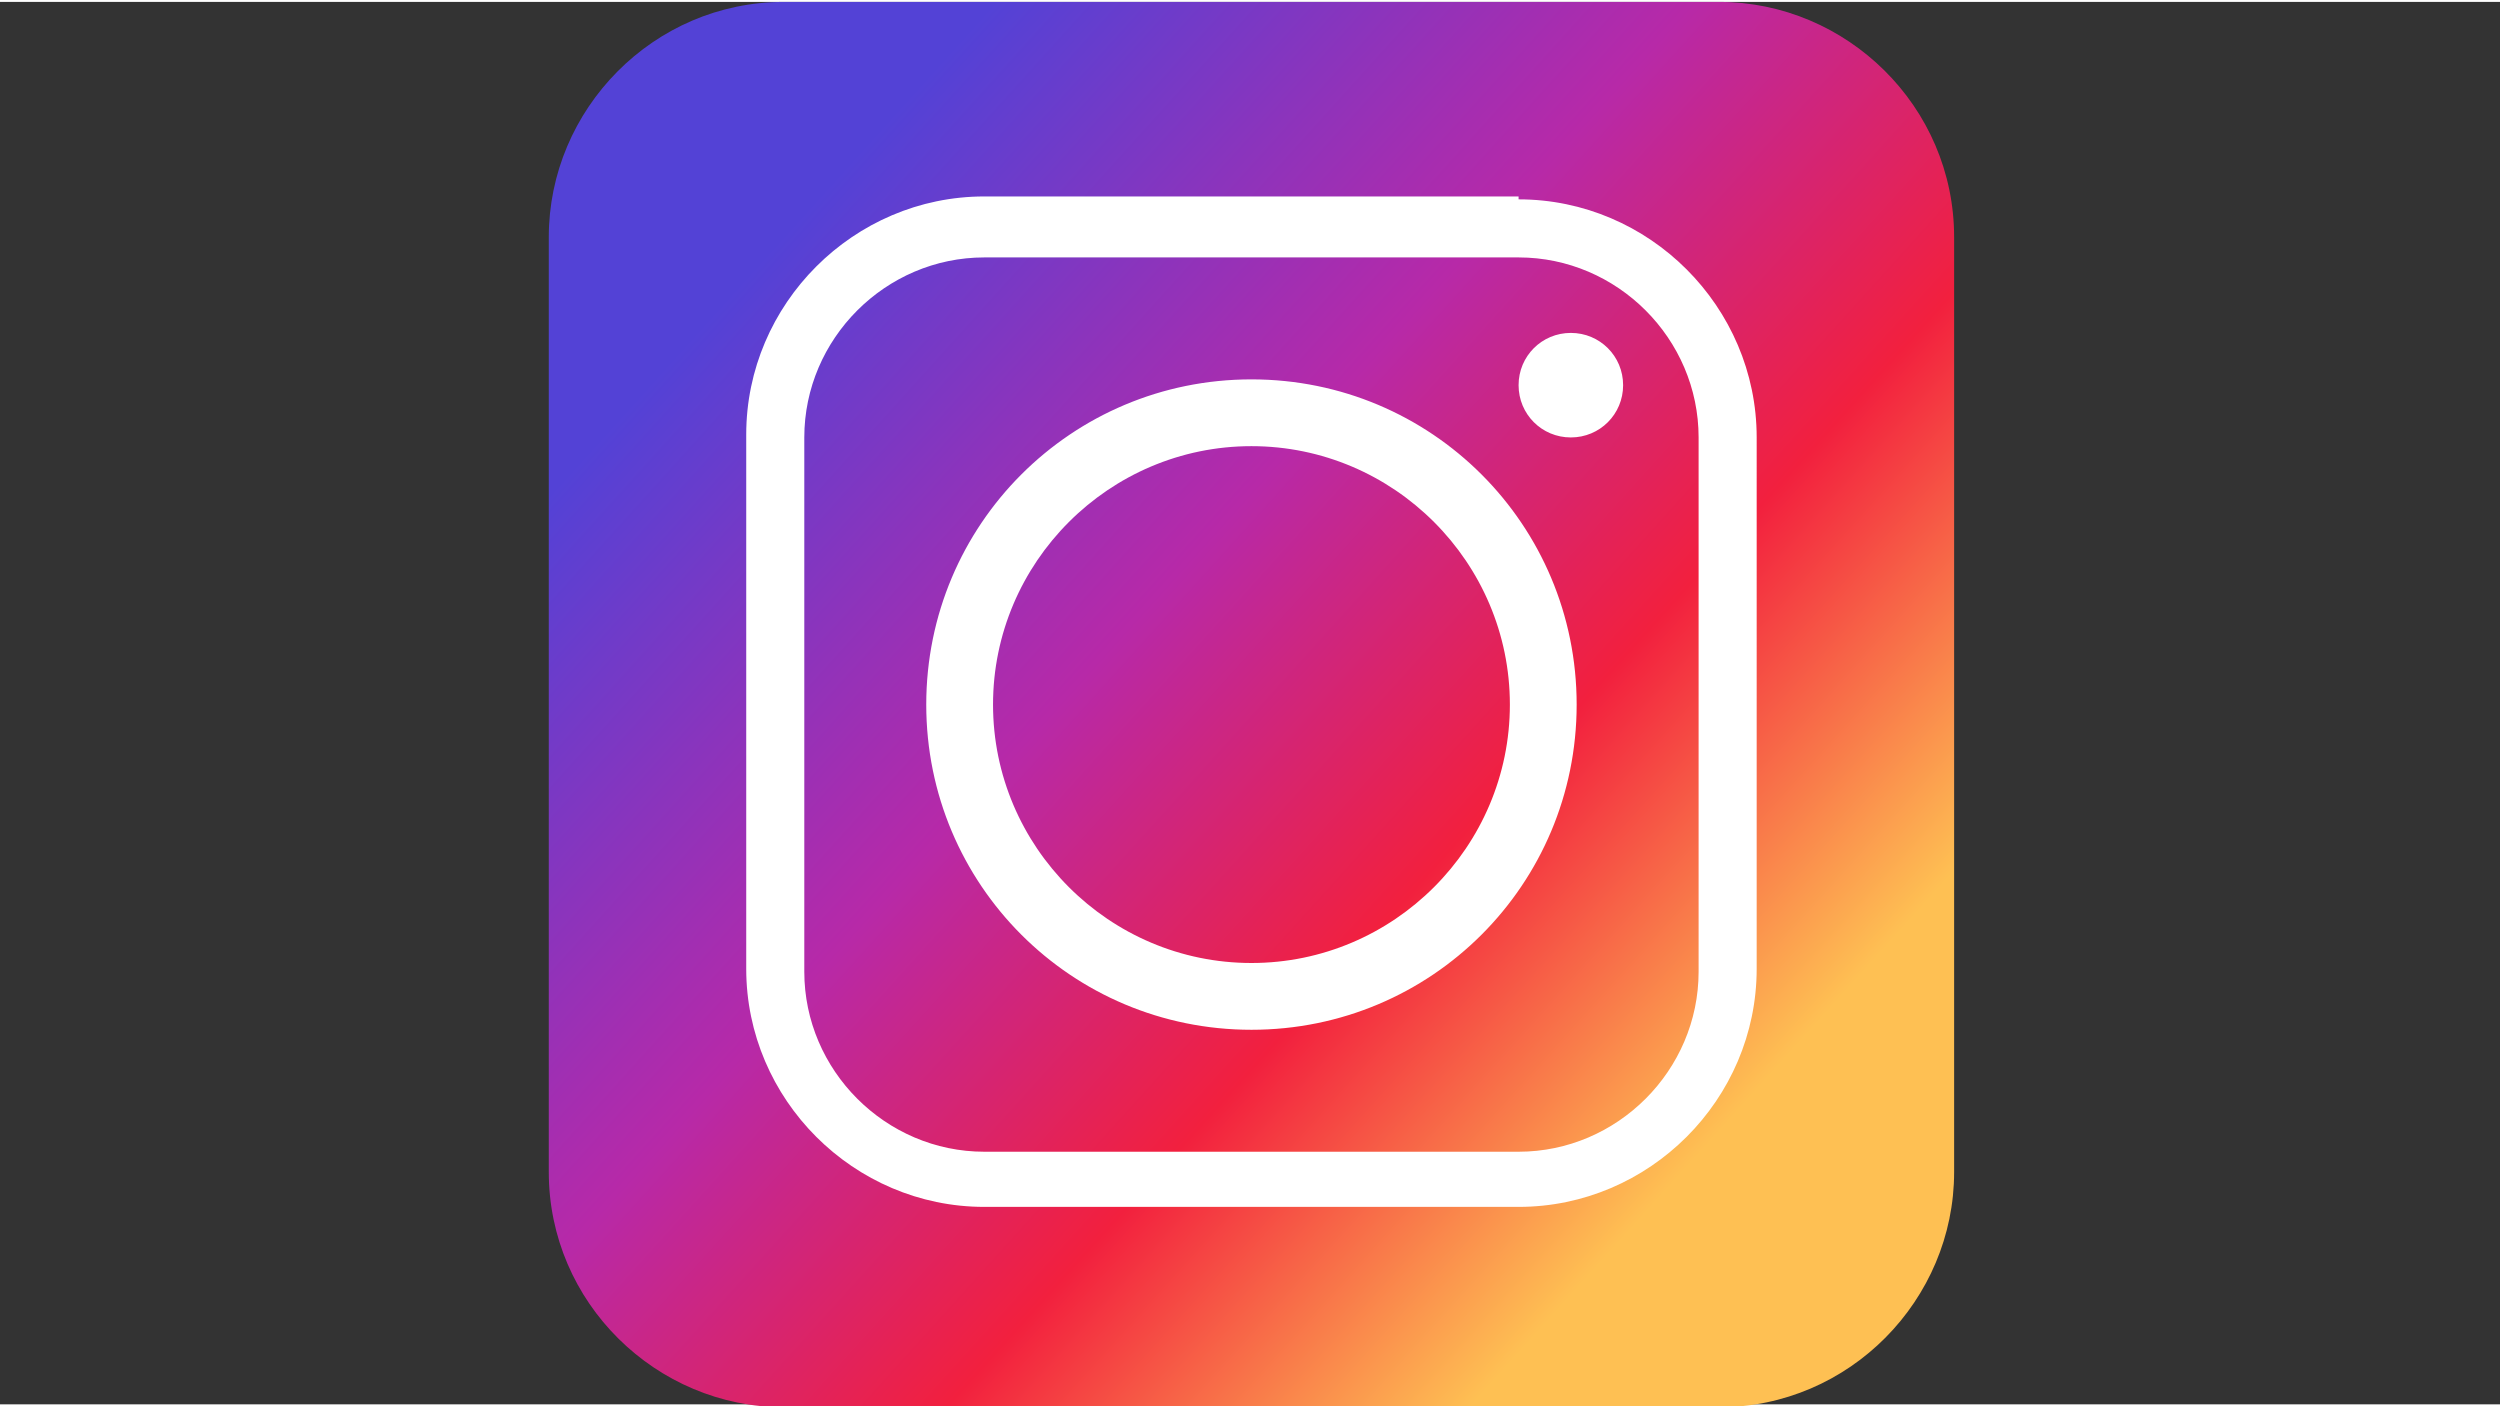
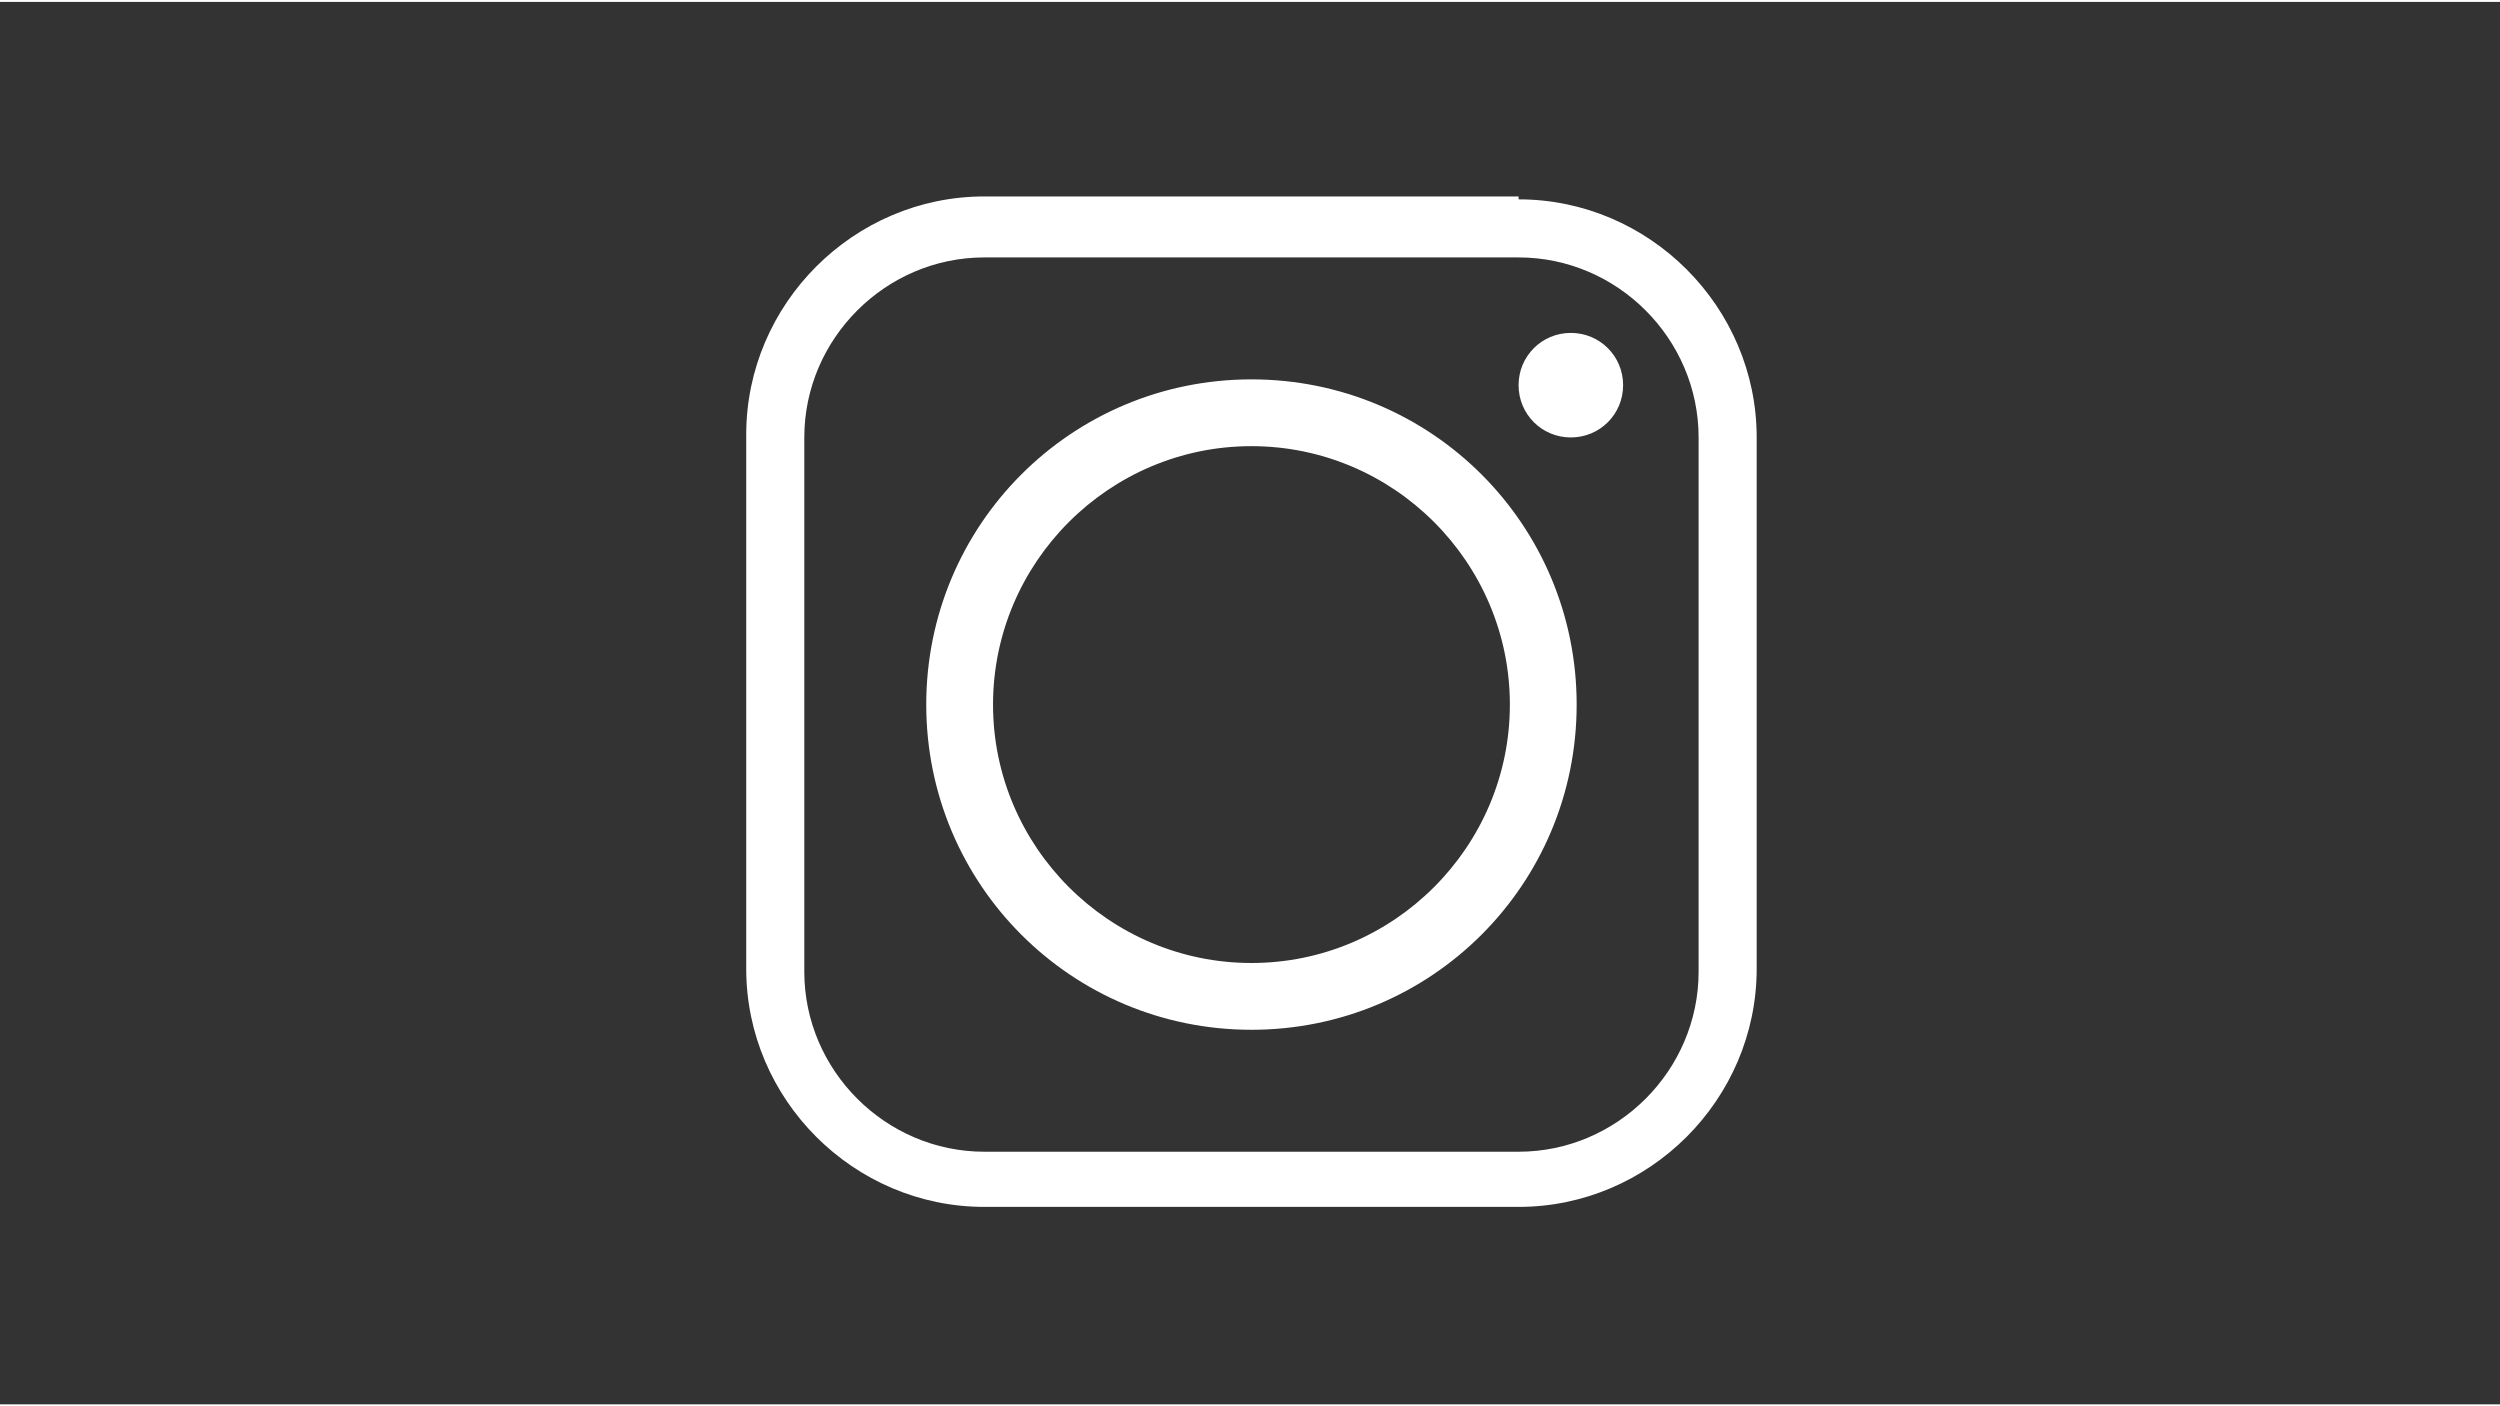
<svg xmlns="http://www.w3.org/2000/svg" id="_レイヤー_1" width="30.4mm" height="17.1mm" version="1.1" viewBox="0 0 86.1 48.3">
  <rect x="0" y="0" width="86.1" height="48.3" fill="#333333" stroke="none" />
  <defs>
    <style>
      .st0 {
        fill: #fff;
      }

      .st0, .st1 {
        fill-rule: evenodd;
      }

      .st1 {
        fill: url(#linear-gradient);
      }
    </style>
    <linearGradient id="linear-gradient" x1="59.3" y1="38.8" x2="26.2" y2="8.9" gradientUnits="userSpaceOnUse">
      <stop offset="0" stop-color="#fec053" />
      <stop offset=".3" stop-color="#f2203e" />
      <stop offset=".6" stop-color="#b729a8" />
      <stop offset="1" stop-color="#5342d6" />
    </linearGradient>
  </defs>
-   <path class="st1" d="M27,0h32.2c4.4,0,8.1,3.6,8.1,8.1v32.2c0,4.4-3.6,8.1-8.1,8.1H27c-4.4,0-8.1-3.6-8.1-8.1V8.1c0-4.4,3.6-8.1,8.1-8.1h0Z" />
  <path class="st0" d="M54.3,24.2c0-6.2-5-11.2-11.2-11.2s-11.2,5-11.2,11.2,5,11.2,11.2,11.2,11.2-5,11.2-11.2h0ZM54.1,11.4c-1,0-1.8.8-1.8,1.8s.8,1.8,1.8,1.8,1.8-.8,1.8-1.8-.8-1.8-1.8-1.8h0ZM33.9,8.8h18.4c3.4,0,6.2,2.8,6.2,6.2v18.4c0,3.4-2.8,6.2-6.2,6.2h-18.4c-3.4,0-6.2-2.8-6.2-6.2V15c0-3.4,2.8-6.2,6.2-6.2h0ZM52.3,6.7h-18.4c-4.5,0-8.2,3.7-8.2,8.2v18.4c0,4.5,3.7,8.2,8.2,8.2h18.4c4.5,0,8.2-3.7,8.2-8.2V15c0-4.5-3.7-8.2-8.2-8.2h0ZM34.2,24.2c0-4.9,4-8.9,8.9-8.9s8.9,4,8.9,8.9-4,8.9-8.9,8.9-8.9-4-8.9-8.9h0Z" />
</svg>